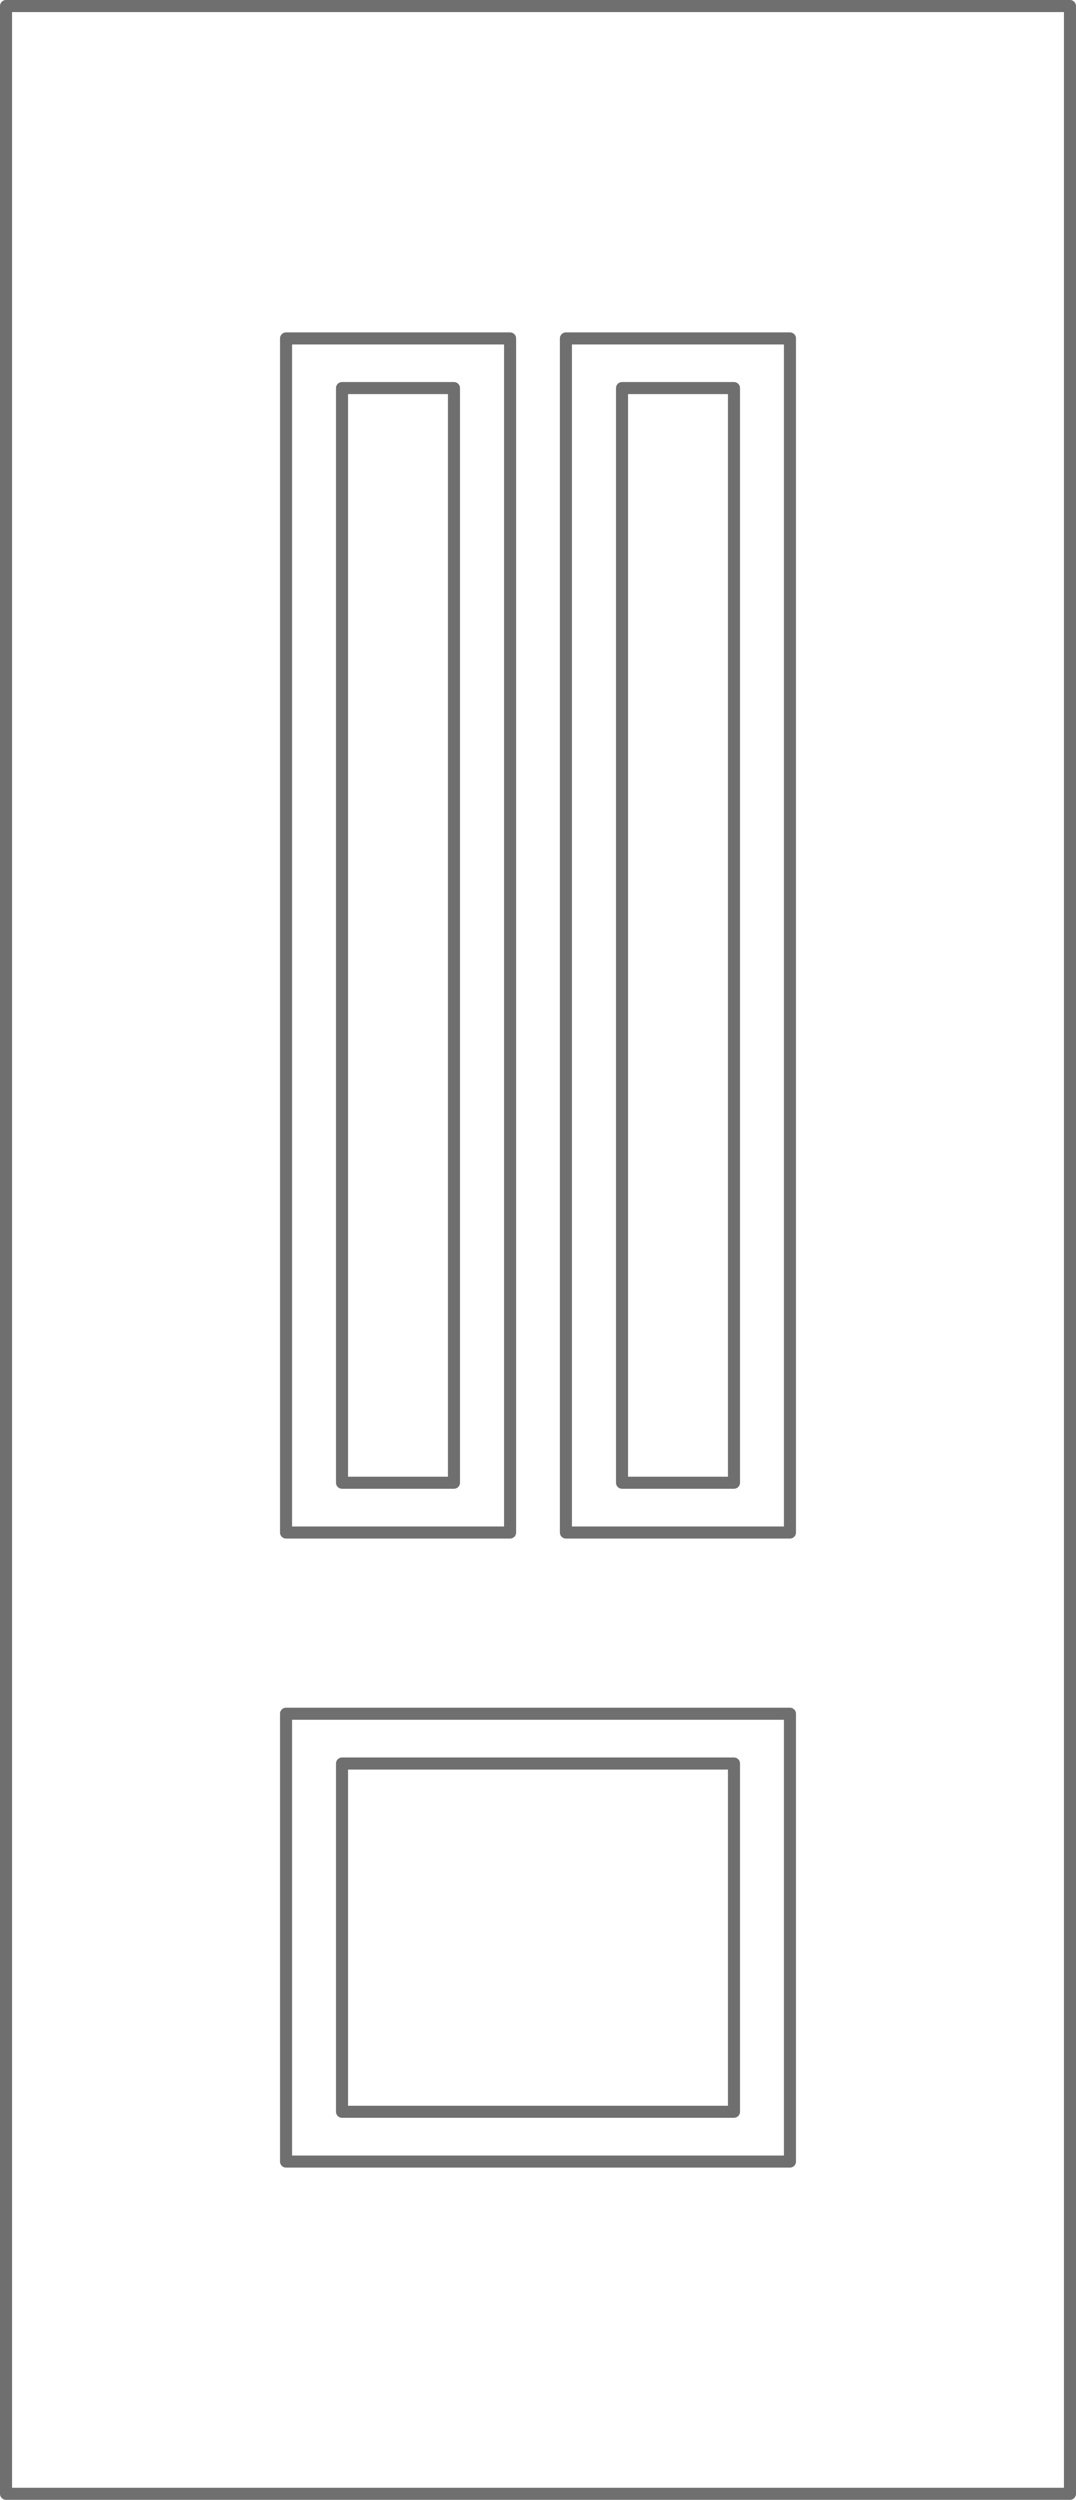
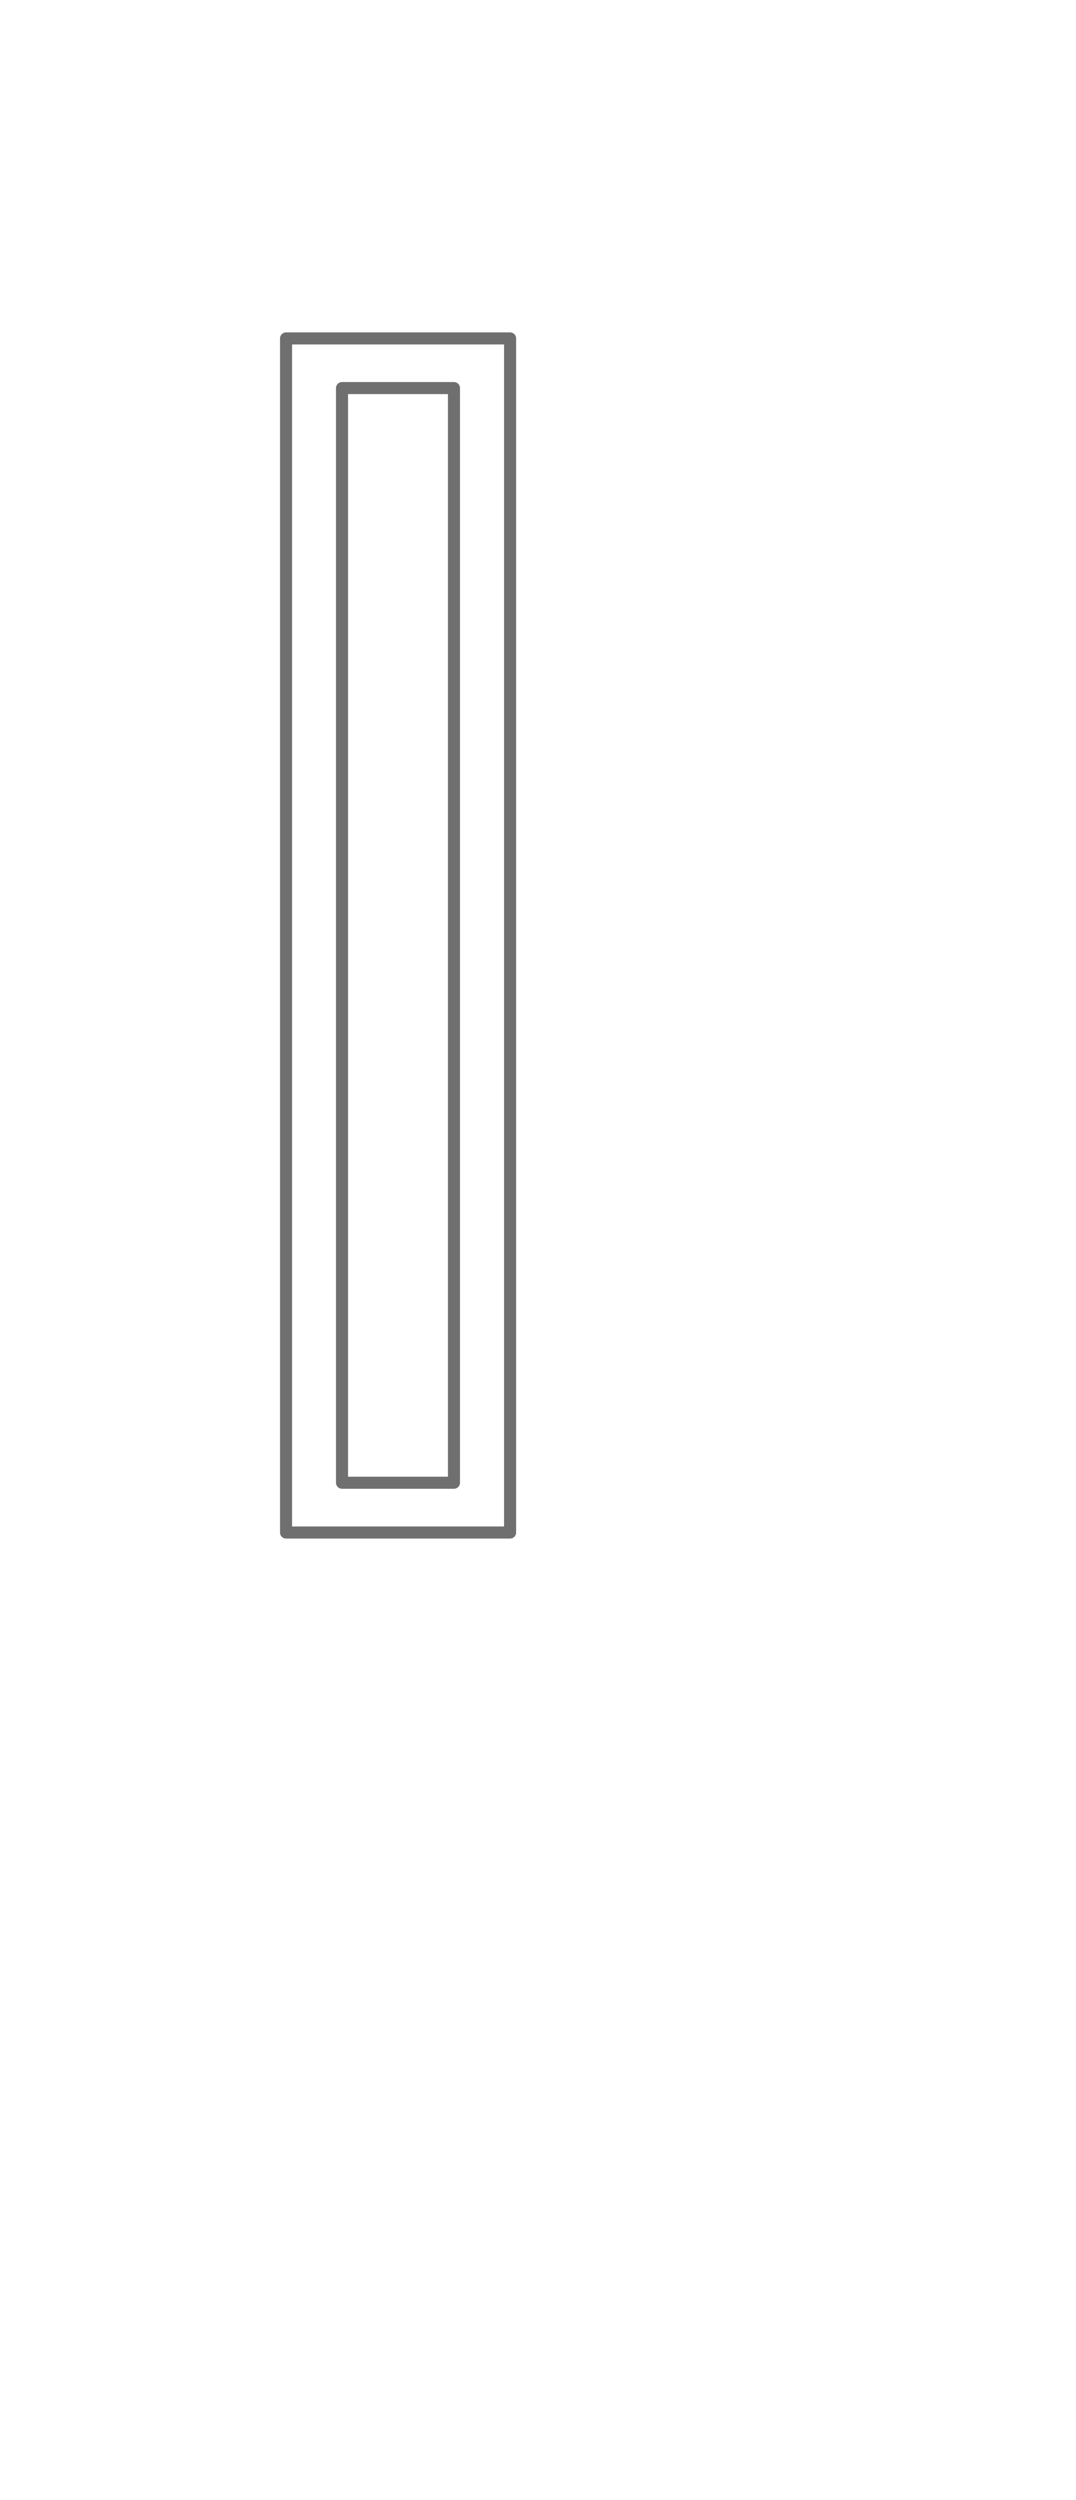
<svg xmlns="http://www.w3.org/2000/svg" id="a" width="71.32" height="165.68" viewBox="0 0 71.32 165.68">
  <g id="b">
-     <rect x=".4" y=".4" width="70.52" height="164.88" fill="none" stroke="#706f6f" stroke-linecap="round" stroke-linejoin="round" stroke-width=".8" />
-   </g>
+     </g>
  <g id="c">
    <rect x="22.67" y="25.72" width="7.42" height="72.55" fill="none" stroke="#706f6f" stroke-linecap="round" stroke-linejoin="round" stroke-width=".8" />
  </g>
  <g id="d">
    <rect x="18.96" y="22.43" width="14.85" height="79.14" fill="none" stroke="#706f6f" stroke-linecap="round" stroke-linejoin="round" stroke-width=".8" />
  </g>
  <g id="e">
-     <rect x="41.23" y="25.72" width="7.42" height="72.55" fill="none" stroke="#706f6f" stroke-linecap="round" stroke-linejoin="round" stroke-width=".8" />
-   </g>
+     </g>
  <g id="f">
-     <rect x="37.51" y="22.43" width="14.85" height="79.14" fill="none" stroke="#706f6f" stroke-linecap="round" stroke-linejoin="round" stroke-width=".8" />
-   </g>
+     </g>
  <g id="g">
-     <rect x="18.96" y="113.58" width="33.4" height="29.68" fill="none" stroke="#706f6f" stroke-linecap="round" stroke-linejoin="round" stroke-width=".8" />
-   </g>
+     </g>
  <g id="h">
-     <rect x="22.67" y="116.88" width="25.98" height="23.08" fill="none" stroke="#706f6f" stroke-linecap="round" stroke-linejoin="round" stroke-width=".8" />
-   </g>
+     </g>
</svg>